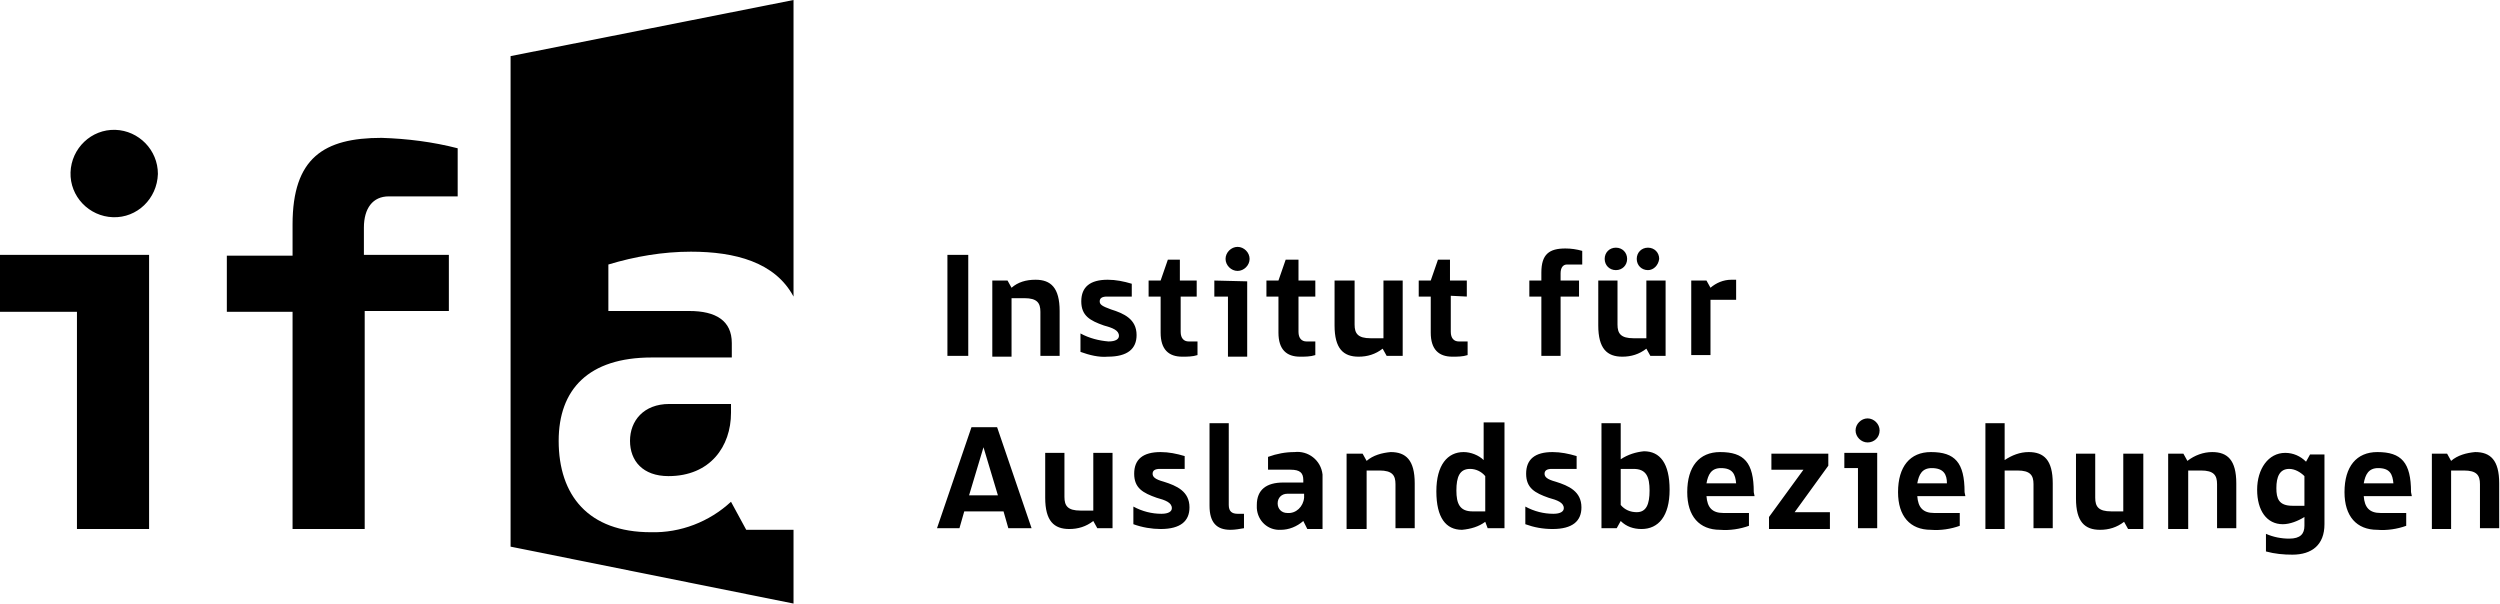
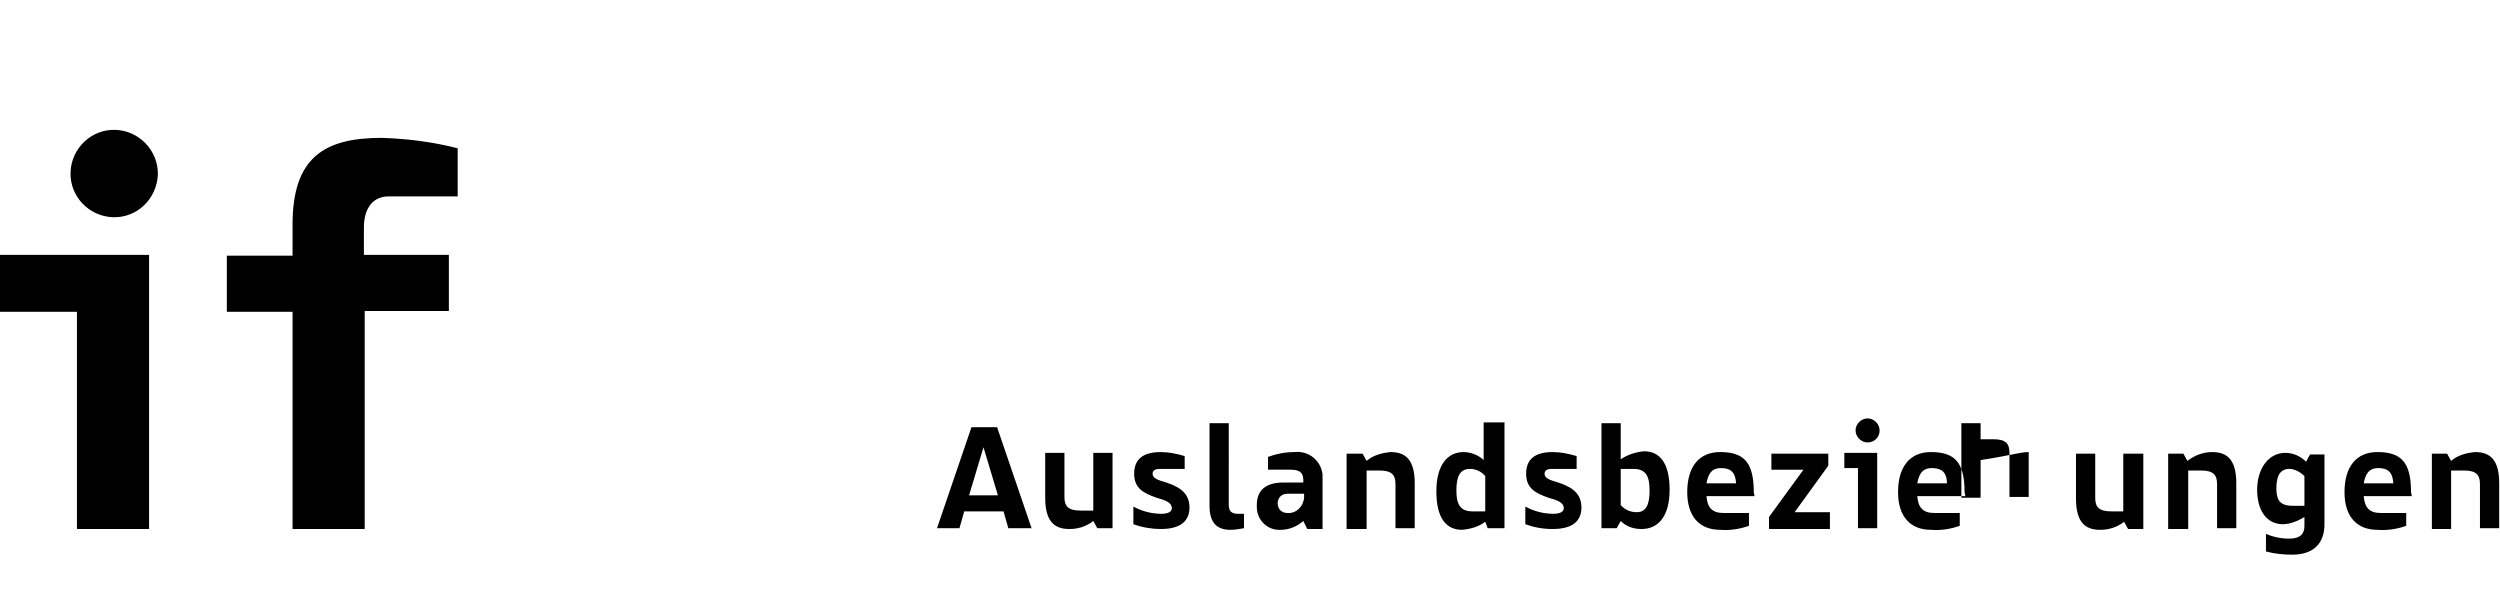
<svg xmlns="http://www.w3.org/2000/svg" version="1.1" id="Layer_1" x="0px" y="0px" viewBox="0 0 311.9 75.3" style="enable-background:new 0 0 311.9 75.3;" xml:space="preserve">
  <style type="text/css">
	.st0{fill-rule:evenodd;clip-rule:evenodd;}
</style>
-   <path class="st0" d="M63.7,68.2V7L99,0v37c-2.3-4.3-7.3-5.6-12.8-5.6c-3.5,0-7,0.6-10.3,1.6v5.8H86c3.3,0,5.3,1.2,5.3,4v1.8h-10  c-7.9,0-11.6,4-11.6,10.4c0,6.8,3.7,11.4,11.5,11.4c3.7,0.1,7.3-1.3,10-3.8l1.9,3.5H99v9.2L63.7,68.2L63.7,68.2z M83.5,50.4h7.7v1.1  c0,4.2-2.6,7.9-7.8,7.9c-3.2,0-4.8-1.9-4.8-4.4S80.3,50.4,83.5,50.4z" />
-   <path class="st0" d="M125.2,63.8h-4.9l-0.6,2.1h-2.8l4.3-12.6h3.2l4.3,12.6h-2.9L125.2,63.8z M124.5,61.8l-1.8-6l-1.8,6H124.5z   M138.8,56.5v9.4h-1.9l-0.5-0.9c-0.9,0.7-1.9,1-3,1c-1.9,0-3-1-3-3.9v-5.6h2.4v5.5c0,1.1,0.4,1.7,2,1.7h1.6v-7.2L138.8,56.5z   M141.4,65.4v-2.2c1.1,0.6,2.3,0.9,3.5,0.9c0.9,0,1.3-0.3,1.3-0.7c0-0.7-0.8-1-1.9-1.3c-1.7-0.6-2.8-1.2-2.8-3s1.1-2.7,3.3-2.7  c1,0,2,0.2,3,0.5v1.6h-3.1c-0.6,0-0.9,0.2-0.9,0.6s0.3,0.7,1.4,1c1.6,0.5,3.2,1.2,3.2,3.2c0,1.7-1.1,2.7-3.6,2.7  C143.7,66,142.5,65.8,141.4,65.4L141.4,65.4z M155.2,64.1v1.8c-0.6,0.1-1.1,0.2-1.7,0.2c-1.7,0-2.6-0.9-2.6-3V52.8h2.4V63  c0,0.8,0.4,1.1,1.1,1.1L155.2,64.1z M161.5,56.4c1.7-0.2,3.3,1,3.5,2.8c0,0.2,0,0.5,0,0.7v6.1h-1.9l-0.5-1c-0.8,0.7-1.8,1.1-2.8,1.1  c-1.6,0.1-2.9-1.1-3-2.7c0-0.1,0-0.2,0-0.4c0-1.9,1.2-2.8,3.3-2.8h2.5v-0.3c0-0.9-0.4-1.3-1.6-1.3h-2.8V57  C159.3,56.6,160.4,56.4,161.5,56.4L161.5,56.4z M160.6,64c1.1,0.1,2-0.8,2.1-1.9c0-0.1,0-0.2,0-0.2v-0.3h-2.1  c-0.7,0-1.2,0.5-1.2,1.2S159.9,64,160.6,64L160.6,64z M173.5,56.4c1.9,0,3,1,3,3.9v5.6h-2.4v-5.5c0-1.1-0.4-1.7-2-1.7h-1.6v7.3H168  v-9.4h2l0.5,0.9C171.3,56.8,172.4,56.5,173.5,56.4L173.5,56.4z M187.7,52.7v13.2h-2.1l-0.3-0.8c-0.8,0.6-1.8,0.9-2.9,1  c-2,0-3.2-1.5-3.2-4.8s1.4-4.9,3.4-4.9c0.9,0,1.9,0.4,2.5,1v-4.7L187.7,52.7z M181.7,61.2c0,1.6,0.4,2.6,2,2.6h1.6v-4.4  c-0.5-0.6-1.2-0.9-1.9-0.9C182.1,58.5,181.7,59.5,181.7,61.2L181.7,61.2z M190.3,65.4v-2.2c1.1,0.6,2.3,0.9,3.5,0.9  c0.9,0,1.3-0.3,1.3-0.7c0-0.7-0.8-1-1.9-1.3c-1.7-0.6-2.8-1.2-2.8-3s1.1-2.7,3.3-2.7c1,0,2,0.2,3,0.5v1.6h-3.1  c-0.6,0-0.9,0.2-0.9,0.6s0.3,0.7,1.4,1c1.6,0.5,3.2,1.2,3.2,3.2c0,1.7-1.1,2.7-3.6,2.7C192.5,66,191.4,65.8,190.3,65.4L190.3,65.4z   M205.1,56.3c2,0,3.2,1.5,3.2,4.8s-1.4,4.9-3.5,4.9c-1,0-1.9-0.3-2.6-1l-0.5,0.9h-1.9V52.8h2.4v4.5  C203.1,56.7,204.1,56.4,205.1,56.3L205.1,56.3z M204.2,63.9c1.2,0,1.6-1,1.6-2.7s-0.4-2.7-2-2.7h-1.6V63  C202.7,63.6,203.4,63.9,204.2,63.9L204.2,63.9z M218.9,61.9h-6c0.1,1.4,0.7,2.1,2.1,2.1h3.2v1.6c-1.1,0.4-2.4,0.6-3.6,0.5  c-2.6,0-4.1-1.7-4.1-4.7c0-3.2,1.5-5,4.1-5c3,0,4.2,1.3,4.2,5L218.9,61.9L218.9,61.9z M214.7,58.4c-1.2,0-1.6,0.8-1.8,1.9h3.7  C216.5,59.2,216.2,58.4,214.7,58.4z M228.1,58.1l-4.2,5.8h4.4v2.1h-7.6v-1.5l4.3-5.9h-4v-2h7.1L228.1,58.1z M233,55.2  c-0.8,0-1.5-0.7-1.5-1.5s0.7-1.5,1.5-1.5c0.8,0,1.5,0.7,1.5,1.5C234.5,54.6,233.8,55.2,233,55.2z M234.2,56.5v9.4h-2.4v-7.5h-1.7  v-1.9H234.2z M245.2,61.9h-6c0.1,1.4,0.7,2.1,2.1,2.1h3.2v1.6c-1.1,0.4-2.4,0.6-3.6,0.5c-2.6,0-4.1-1.7-4.1-4.7c0-3.2,1.5-5,4.1-5  c3,0,4.2,1.3,4.2,5L245.2,61.9L245.2,61.9z M241,58.4c-1.2,0-1.6,0.8-1.8,1.9h3.7C242.9,59.2,242.5,58.4,241,58.4z M253.1,56.4  c1.9,0,3,1,3,3.9v5.6h-2.4v-5.5c0-1.1-0.4-1.7-2-1.7h-1.6v7.3h-2.4V52.8h2.4v4.6C251,56.8,252,56.4,253.1,56.4L253.1,56.4z   M267.4,56.6v9.4h-1.9l-0.5-0.9c-0.9,0.7-1.9,1-3,1c-1.9,0-3-1-3-3.9v-5.6h2.4v5.5c0,1.1,0.4,1.7,2,1.7h1.5v-7.2H267.4z M276,56.4  c1.9,0,3,1,3,3.9v5.6h-2.4v-5.5c0-1.1-0.4-1.7-2-1.7H273v7.3h-2.5v-9.4h1.9l0.5,0.9C273.8,56.8,274.9,56.4,276,56.4L276,56.4z   M290,56.6v8.8c0,2.6-1.6,3.8-4,3.8c-1.1,0-2.2-0.1-3.3-0.4v-2.2c0.9,0.4,1.9,0.6,2.9,0.6c1.4,0,1.9-0.6,1.9-1.6v-1.1  c-0.8,0.5-1.8,0.9-2.7,0.9c-2,0-3.2-1.7-3.2-4.3s1.4-4.6,3.5-4.6c1,0,1.9,0.4,2.6,1.1l0.5-0.9H290z M284,60.9c0,1.3,0.3,2.2,2,2.2  h1.5v-3.7c-0.5-0.5-1.2-0.9-1.9-0.9C284.4,58.5,284,59.5,284,60.9L284,60.9z M300.9,61.9h-6c0.1,1.4,0.7,2.1,2.1,2.1h3.2v1.6  c-1.1,0.4-2.4,0.6-3.6,0.5c-2.6,0-4.1-1.7-4.1-4.7c0-3.2,1.5-5,4.1-5c3,0,4.2,1.3,4.2,5L300.9,61.9L300.9,61.9z M296.7,58.4  c-1.2,0-1.6,0.8-1.8,1.9h3.7C298.5,59.2,298.2,58.4,296.7,58.4z M308.8,56.4c1.9,0,3,1,3,3.9v5.6h-2.4v-5.5c0-1.1-0.4-1.7-2-1.7  h-1.6v7.3h-2.4v-9.4h1.9l0.5,0.9C306.6,56.8,307.7,56.5,308.8,56.4L308.8,56.4z" />
-   <path class="st0" d="M120.8,44.4h-2.6V31.8h2.6V44.4z M129.2,34.9c1.9,0,3,1,3,3.9v5.6h-2.4v-5.5c0-1.1-0.4-1.7-2-1.7h-1.6v7.3h-2.4  V35h1.9l0.5,0.9C127,35.2,128,34.9,129.2,34.9L129.2,34.9z M134.8,43.9v-2.3c1.1,0.6,2.3,0.9,3.5,1c0.9,0,1.3-0.3,1.3-0.7  c0-0.7-0.8-1-1.9-1.3c-1.7-0.6-2.8-1.2-2.8-3s1.1-2.7,3.3-2.7c1,0,2,0.2,3,0.5V37h-3.1c-0.6,0-0.9,0.2-0.9,0.6s0.3,0.6,1.4,1  c1.6,0.5,3.2,1.2,3.2,3.2c0,1.7-1.1,2.7-3.6,2.7C137.1,44.6,135.9,44.3,134.8,43.9L134.8,43.9z M147.3,37v4.4c0,0.8,0.4,1.2,1,1.2  h1.1v1.7c-0.6,0.2-1.3,0.2-1.9,0.2c-1.7,0-2.7-0.9-2.7-3V37h-1.5v-2h1.5l0.9-2.6h1.5V35h2.1v2H147.3z M154.4,33.8  c-0.8,0-1.5-0.7-1.5-1.5c0-0.8,0.7-1.5,1.5-1.5c0.8,0,1.5,0.7,1.5,1.5C155.9,33.1,155.2,33.8,154.4,33.8  C154.4,33.8,154.4,33.8,154.4,33.8z M155.6,35.1v9.4h-2.4V37h-1.7v-2L155.6,35.1z M162,37v4.4c0,0.8,0.4,1.2,1,1.2h1.1v1.7  c-0.6,0.2-1.3,0.2-1.9,0.2c-1.7,0-2.7-0.9-2.7-3V37H158v-2h1.5l0.9-2.6h1.6V35h2.1v2H162z M175,35v9.4h-2l-0.5-0.9  c-0.9,0.7-1.9,1-3,1c-1.9,0-3-1-3-3.9V35h2.5v5.5c0,1.1,0.4,1.7,2,1.7h1.6V35H175z M181,36.9v4.5c0,0.8,0.4,1.2,1,1.2h1.1v1.7  c-0.6,0.2-1.3,0.2-1.9,0.2c-1.7,0-2.7-0.9-2.7-3V37H177v-2h1.5l0.9-2.6h1.5V35h2.1v2L181,36.9z M197.4,33h-1.9  c-0.5,0-0.8,0.4-0.8,1.1V35h2.3v2h-2.3v7.4h-2.4V37h-1.5v-2h1.5v-1c0-2.3,1-3,3-3c0.7,0,1.4,0.1,2.1,0.3L197.4,33L197.4,33z   M201.6,33.7c-0.8,0-1.4-0.6-1.4-1.4c0-0.8,0.6-1.4,1.4-1.4c0,0,0,0,0,0c0.8,0,1.4,0.6,1.4,1.4C203,33.1,202.4,33.7,201.6,33.7z   M205.6,33.7c-0.8,0-1.4-0.6-1.4-1.4c0-0.8,0.6-1.4,1.4-1.4c0.8,0,1.4,0.6,1.4,1.4C206.9,33.1,206.3,33.7,205.6,33.7  C205.6,33.7,205.6,33.7,205.6,33.7z M207.8,35v9.4h-1.9l-0.5-0.9c-0.9,0.7-1.9,1-3,1c-1.9,0-3-1-3-3.9V35h2.4v5.5  c0,1.1,0.4,1.7,2,1.7h1.6V35H207.8z M216.6,37.4h-3.2v6.9H211V35h1.9l0.5,0.9c0.7-0.6,1.6-1,2.6-1c0.2,0,0.4,0,0.6,0L216.6,37.4  L216.6,37.4z" />
+   <path class="st0" d="M125.2,63.8h-4.9l-0.6,2.1h-2.8l4.3-12.6h3.2l4.3,12.6h-2.9L125.2,63.8z M124.5,61.8l-1.8-6l-1.8,6H124.5z   M138.8,56.5v9.4h-1.9l-0.5-0.9c-0.9,0.7-1.9,1-3,1c-1.9,0-3-1-3-3.9v-5.6h2.4v5.5c0,1.1,0.4,1.7,2,1.7h1.6v-7.2L138.8,56.5z   M141.4,65.4v-2.2c1.1,0.6,2.3,0.9,3.5,0.9c0.9,0,1.3-0.3,1.3-0.7c0-0.7-0.8-1-1.9-1.3c-1.7-0.6-2.8-1.2-2.8-3s1.1-2.7,3.3-2.7  c1,0,2,0.2,3,0.5v1.6h-3.1c-0.6,0-0.9,0.2-0.9,0.6s0.3,0.7,1.4,1c1.6,0.5,3.2,1.2,3.2,3.2c0,1.7-1.1,2.7-3.6,2.7  C143.7,66,142.5,65.8,141.4,65.4L141.4,65.4z M155.2,64.1v1.8c-0.6,0.1-1.1,0.2-1.7,0.2c-1.7,0-2.6-0.9-2.6-3V52.8h2.4V63  c0,0.8,0.4,1.1,1.1,1.1L155.2,64.1z M161.5,56.4c1.7-0.2,3.3,1,3.5,2.8c0,0.2,0,0.5,0,0.7v6.1h-1.9l-0.5-1c-0.8,0.7-1.8,1.1-2.8,1.1  c-1.6,0.1-2.9-1.1-3-2.7c0-0.1,0-0.2,0-0.4c0-1.9,1.2-2.8,3.3-2.8h2.5v-0.3c0-0.9-0.4-1.3-1.6-1.3h-2.8V57  C159.3,56.6,160.4,56.4,161.5,56.4L161.5,56.4z M160.6,64c1.1,0.1,2-0.8,2.1-1.9c0-0.1,0-0.2,0-0.2v-0.3h-2.1  c-0.7,0-1.2,0.5-1.2,1.2S159.9,64,160.6,64L160.6,64z M173.5,56.4c1.9,0,3,1,3,3.9v5.6h-2.4v-5.5c0-1.1-0.4-1.7-2-1.7h-1.6v7.3H168  v-9.4h2l0.5,0.9C171.3,56.8,172.4,56.5,173.5,56.4L173.5,56.4z M187.7,52.7v13.2h-2.1l-0.3-0.8c-0.8,0.6-1.8,0.9-2.9,1  c-2,0-3.2-1.5-3.2-4.8s1.4-4.9,3.4-4.9c0.9,0,1.9,0.4,2.5,1v-4.7L187.7,52.7z M181.7,61.2c0,1.6,0.4,2.6,2,2.6h1.6v-4.4  c-0.5-0.6-1.2-0.9-1.9-0.9C182.1,58.5,181.7,59.5,181.7,61.2L181.7,61.2z M190.3,65.4v-2.2c1.1,0.6,2.3,0.9,3.5,0.9  c0.9,0,1.3-0.3,1.3-0.7c0-0.7-0.8-1-1.9-1.3c-1.7-0.6-2.8-1.2-2.8-3s1.1-2.7,3.3-2.7c1,0,2,0.2,3,0.5v1.6h-3.1  c-0.6,0-0.9,0.2-0.9,0.6s0.3,0.7,1.4,1c1.6,0.5,3.2,1.2,3.2,3.2c0,1.7-1.1,2.7-3.6,2.7C192.5,66,191.4,65.8,190.3,65.4L190.3,65.4z   M205.1,56.3c2,0,3.2,1.5,3.2,4.8s-1.4,4.9-3.5,4.9c-1,0-1.9-0.3-2.6-1l-0.5,0.9h-1.9V52.8h2.4v4.5  C203.1,56.7,204.1,56.4,205.1,56.3L205.1,56.3z M204.2,63.9c1.2,0,1.6-1,1.6-2.7s-0.4-2.7-2-2.7h-1.6V63  C202.7,63.6,203.4,63.9,204.2,63.9L204.2,63.9z M218.9,61.9h-6c0.1,1.4,0.7,2.1,2.1,2.1h3.2v1.6c-1.1,0.4-2.4,0.6-3.6,0.5  c-2.6,0-4.1-1.7-4.1-4.7c0-3.2,1.5-5,4.1-5c3,0,4.2,1.3,4.2,5L218.9,61.9L218.9,61.9z M214.7,58.4c-1.2,0-1.6,0.8-1.8,1.9h3.7  C216.5,59.2,216.2,58.4,214.7,58.4z M228.1,58.1l-4.2,5.8h4.4v2.1h-7.6v-1.5l4.3-5.9h-4v-2h7.1L228.1,58.1z M233,55.2  c-0.8,0-1.5-0.7-1.5-1.5s0.7-1.5,1.5-1.5c0.8,0,1.5,0.7,1.5,1.5C234.5,54.6,233.8,55.2,233,55.2z M234.2,56.5v9.4h-2.4v-7.5h-1.7  v-1.9H234.2z M245.2,61.9h-6c0.1,1.4,0.7,2.1,2.1,2.1h3.2v1.6c-1.1,0.4-2.4,0.6-3.6,0.5c-2.6,0-4.1-1.7-4.1-4.7c0-3.2,1.5-5,4.1-5  c3,0,4.2,1.3,4.2,5L245.2,61.9L245.2,61.9z M241,58.4c-1.2,0-1.6,0.8-1.8,1.9h3.7C242.9,59.2,242.5,58.4,241,58.4z M253.1,56.4  v5.6h-2.4v-5.5c0-1.1-0.4-1.7-2-1.7h-1.6v7.3h-2.4V52.8h2.4v4.6C251,56.8,252,56.4,253.1,56.4L253.1,56.4z   M267.4,56.6v9.4h-1.9l-0.5-0.9c-0.9,0.7-1.9,1-3,1c-1.9,0-3-1-3-3.9v-5.6h2.4v5.5c0,1.1,0.4,1.7,2,1.7h1.5v-7.2H267.4z M276,56.4  c1.9,0,3,1,3,3.9v5.6h-2.4v-5.5c0-1.1-0.4-1.7-2-1.7H273v7.3h-2.5v-9.4h1.9l0.5,0.9C273.8,56.8,274.9,56.4,276,56.4L276,56.4z   M290,56.6v8.8c0,2.6-1.6,3.8-4,3.8c-1.1,0-2.2-0.1-3.3-0.4v-2.2c0.9,0.4,1.9,0.6,2.9,0.6c1.4,0,1.9-0.6,1.9-1.6v-1.1  c-0.8,0.5-1.8,0.9-2.7,0.9c-2,0-3.2-1.7-3.2-4.3s1.4-4.6,3.5-4.6c1,0,1.9,0.4,2.6,1.1l0.5-0.9H290z M284,60.9c0,1.3,0.3,2.2,2,2.2  h1.5v-3.7c-0.5-0.5-1.2-0.9-1.9-0.9C284.4,58.5,284,59.5,284,60.9L284,60.9z M300.9,61.9h-6c0.1,1.4,0.7,2.1,2.1,2.1h3.2v1.6  c-1.1,0.4-2.4,0.6-3.6,0.5c-2.6,0-4.1-1.7-4.1-4.7c0-3.2,1.5-5,4.1-5c3,0,4.2,1.3,4.2,5L300.9,61.9L300.9,61.9z M296.7,58.4  c-1.2,0-1.6,0.8-1.8,1.9h3.7C298.5,59.2,298.2,58.4,296.7,58.4z M308.8,56.4c1.9,0,3,1,3,3.9v5.6h-2.4v-5.5c0-1.1-0.4-1.7-2-1.7  h-1.6v7.3h-2.4v-9.4h1.9l0.5,0.9C306.6,56.8,307.7,56.5,308.8,56.4L308.8,56.4z" />
  <path class="st0" d="M14.1,27.1c-3-0.1-5.4-2.6-5.3-5.6s2.6-5.4,5.6-5.3c2.9,0.1,5.3,2.5,5.3,5.5C19.6,24.8,17.1,27.2,14.1,27.1z   M18.6,31.8V66h-9V38.9H0v-7.1H18.6z M57.1,24.5h-8.6c-2,0-3.1,1.5-3.1,3.9v3.4H56v7H45.5V66h-9V38.9h-8.2v-7h8.2V28  c0-8.3,3.9-10.8,11.1-10.8c3.2,0.1,6.4,0.5,9.5,1.3V24.5L57.1,24.5z" />
</svg>